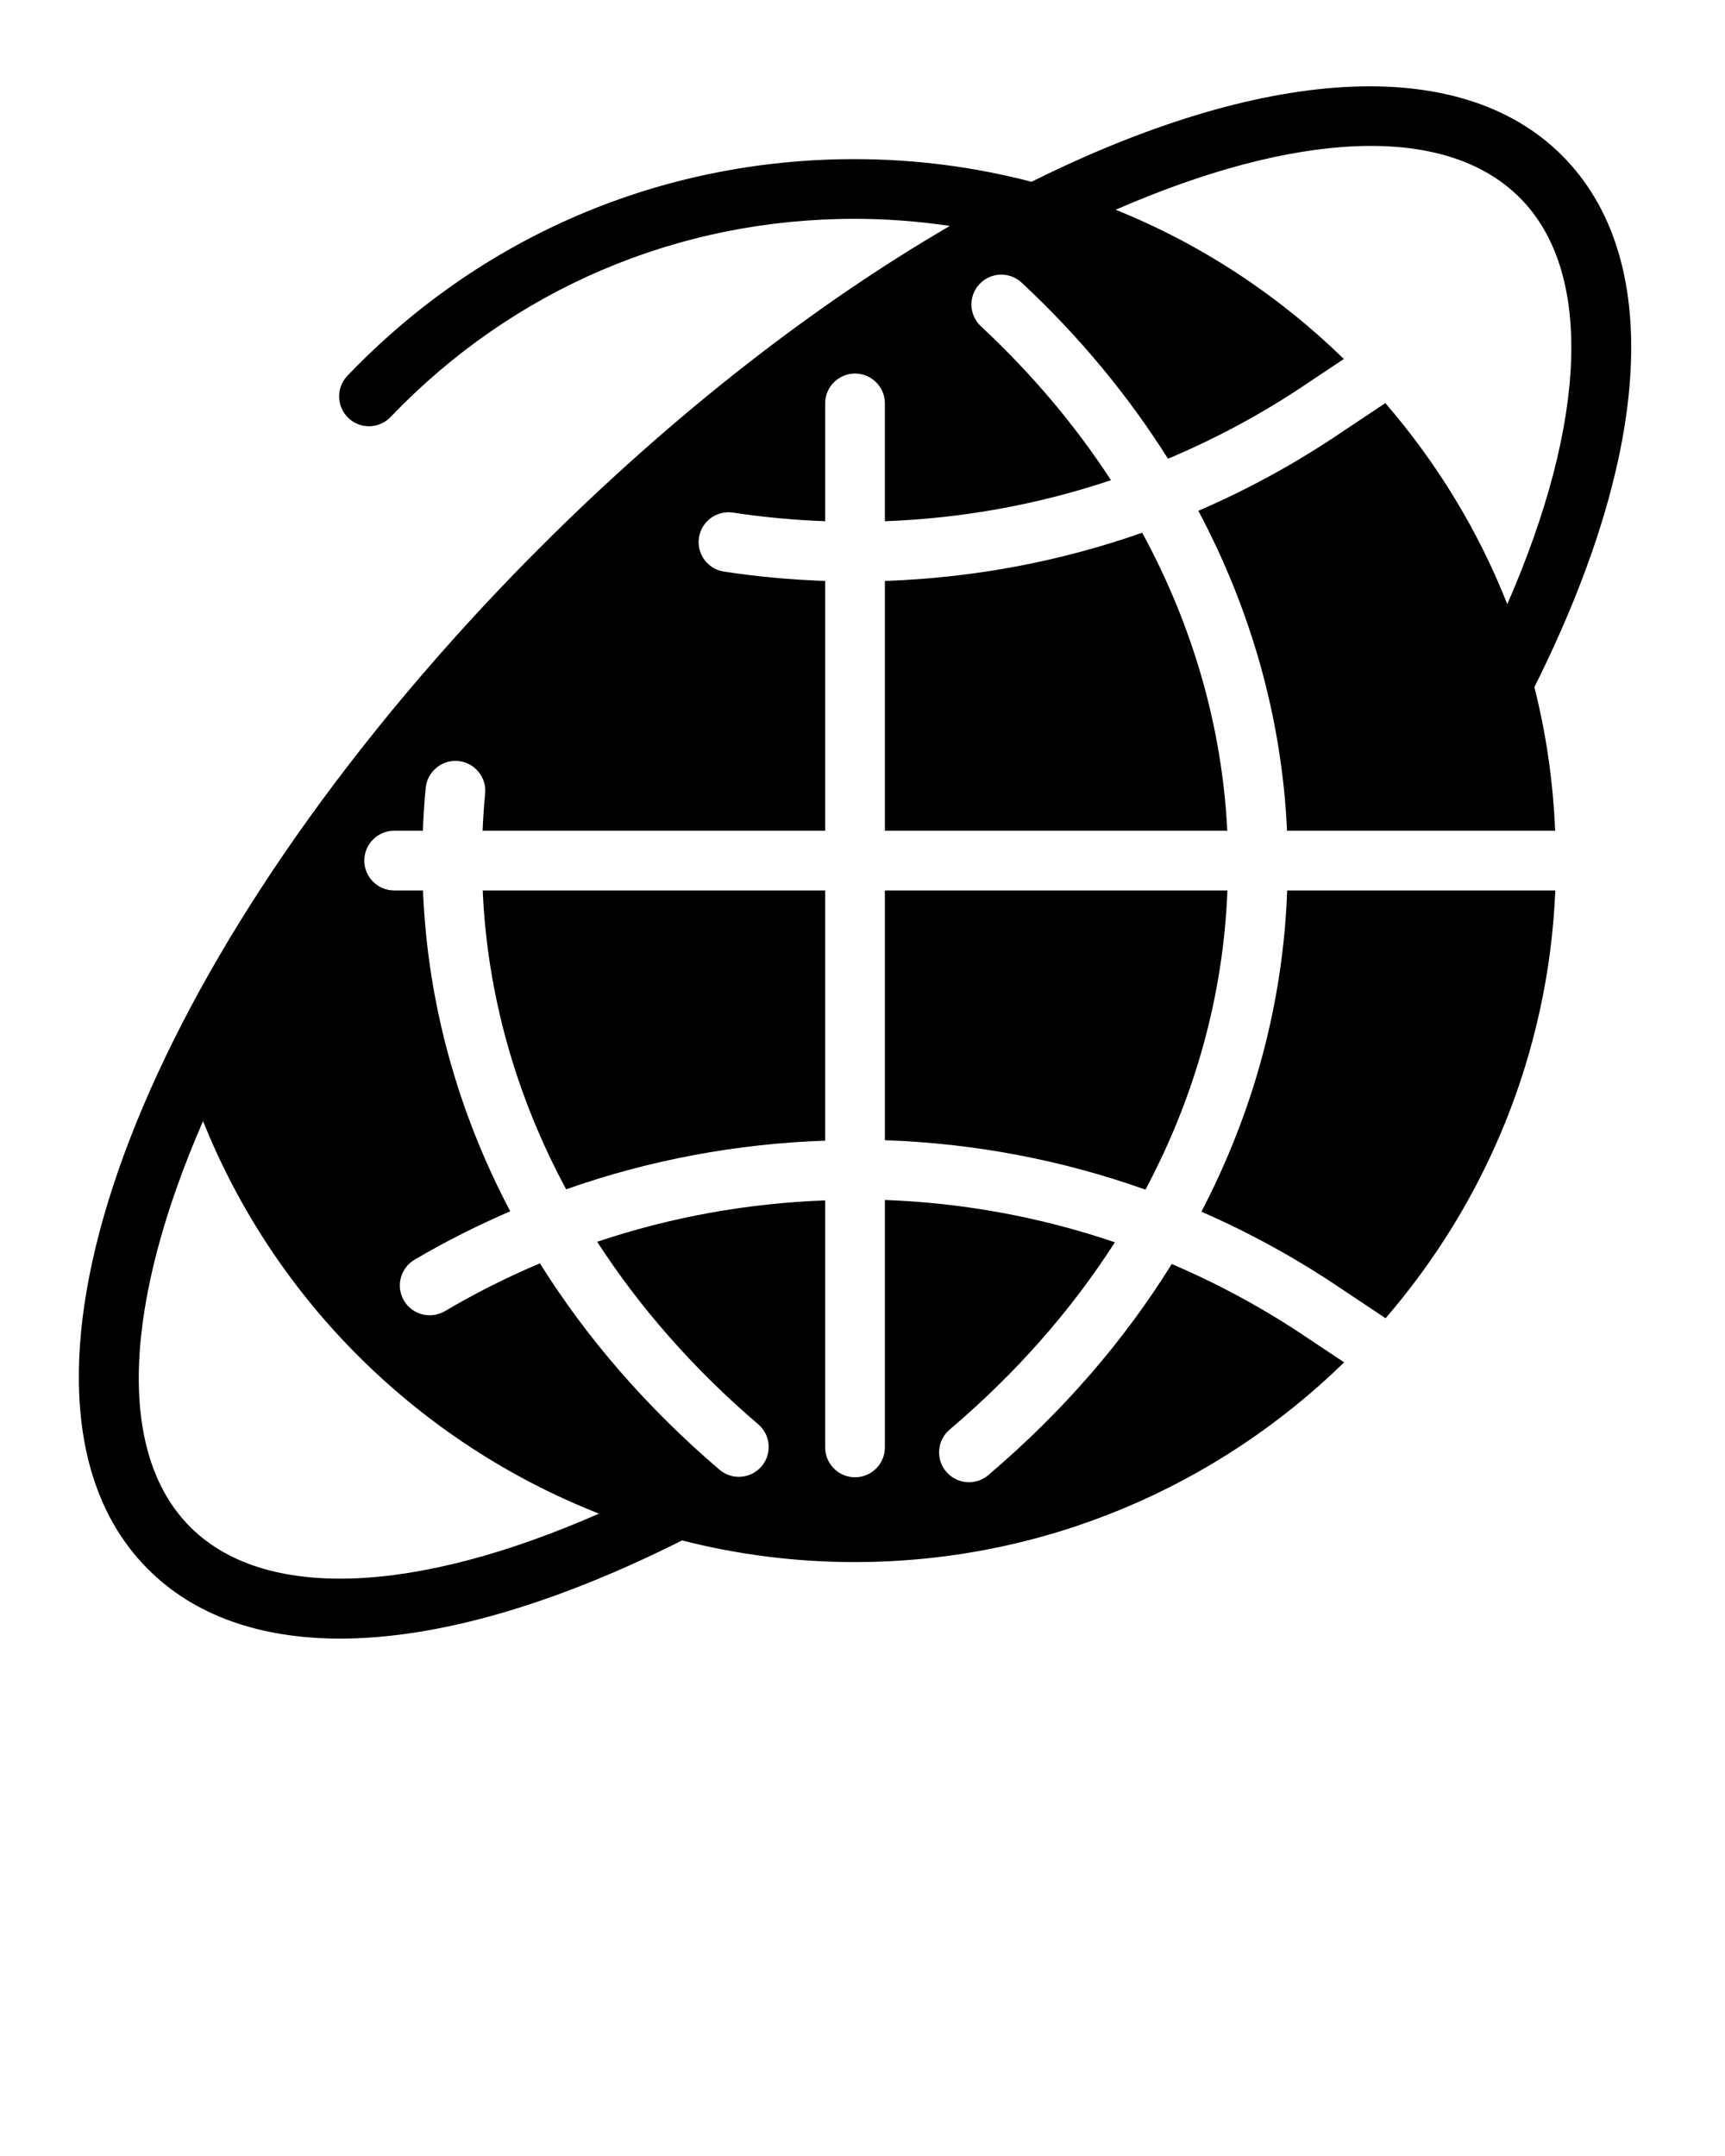
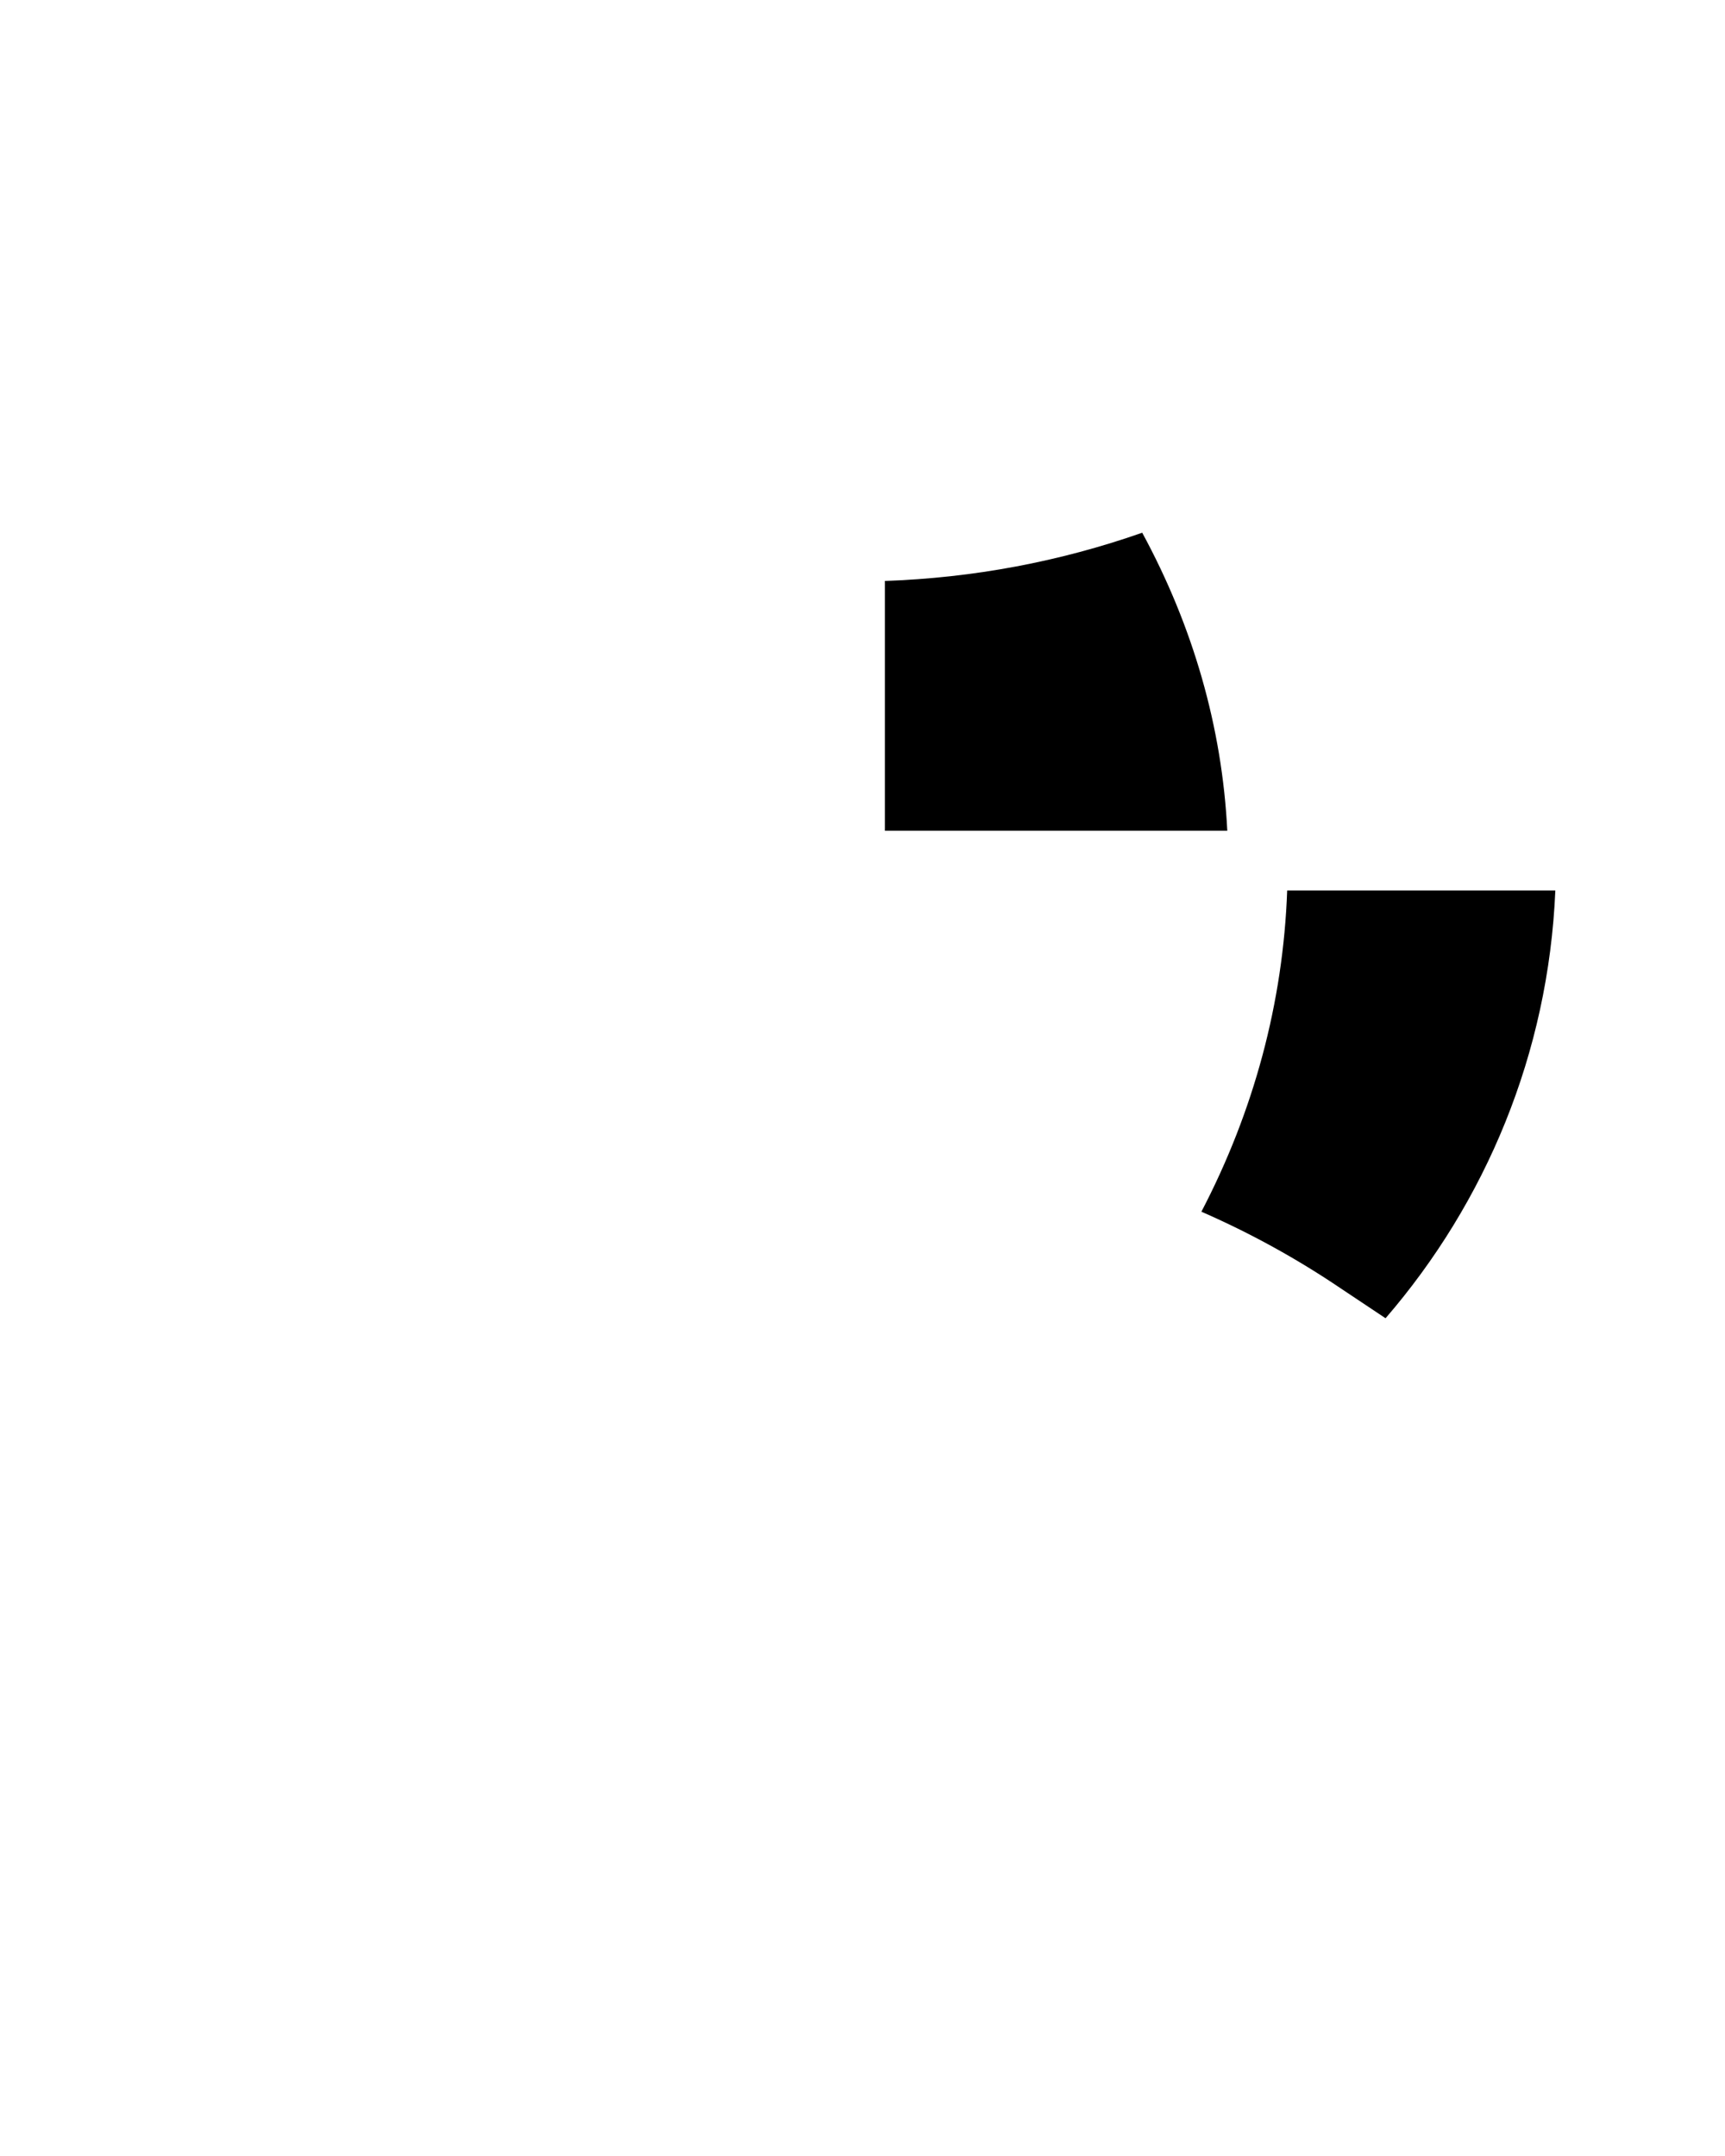
<svg xmlns="http://www.w3.org/2000/svg" xmlns:ns1="http://sodipodi.sourceforge.net/DTD/sodipodi-0.dtd" xmlns:ns2="http://www.inkscape.org/namespaces/inkscape" version="1.1" x="0px" y="0px" viewBox="0 0 100 125" enable-background="new 0 0 100 100" xml:space="preserve" id="svg18" ns1:docname="icon_web.svg" ns2:version="0.92.3 (2405546, 2018-03-11)">
  <defs id="defs22" />
  <ns1:namedview pagecolor="#ffffff" bordercolor="#666666" borderopacity="1" objecttolerance="10" gridtolerance="10" guidetolerance="10" ns2:pageopacity="0" ns2:pageshadow="2" ns2:window-width="1853" ns2:window-height="1025" id="namedview20" showgrid="false" ns2:zoom="1.888" ns2:cx="50" ns2:cy="62.5" ns2:window-x="67" ns2:window-y="27" ns2:window-maximized="1" ns2:current-layer="svg18" />
  <g id="g12">
    <path d="M74.619,51.628c-0.232,6.502-1.934,12.799-4.973,18.624c2.821,1.231,5.54,2.725,8.124,4.476l2.552,1.701   c5.8-6.72,9.443-15.345,9.842-24.801H74.619z" id="path2" />
-     <path d="M75.84,77.601c-2.514-1.703-5.163-3.143-7.913-4.316c-2.758,4.446-6.318,8.572-10.636,12.239   c-0.325,0.276-0.724,0.412-1.12,0.412c-0.49,0-0.978-0.208-1.319-0.61c-0.619-0.729-0.529-1.821,0.198-2.439   c3.854-3.272,7.063-6.931,9.581-10.862c-4.278-1.454-8.76-2.286-13.333-2.453v14.345c0,0.956-0.776,1.731-1.731,1.731   c-0.956,0-1.731-0.775-1.731-1.731V69.596c-4.514,0.167-8.966,0.97-13.218,2.4c2.474,3.822,5.597,7.386,9.337,10.581   c0.727,0.62,0.813,1.714,0.192,2.44c-0.342,0.4-0.828,0.606-1.317,0.606c-0.397,0-0.797-0.137-1.123-0.415   c-4.206-3.593-7.694-7.623-10.408-11.963c-1.891,0.801-3.733,1.725-5.51,2.773c-0.823,0.483-1.885,0.212-2.37-0.611   c-0.486-0.822-0.212-1.885,0.611-2.37c1.792-1.058,3.649-1.986,5.548-2.809c-3.064-5.816-4.795-12.105-5.057-18.602h-1.671   c-0.956,0-1.73-0.776-1.73-1.731c0-0.956,0.775-1.73,1.73-1.73h1.664c0.033-0.833,0.083-1.664,0.165-2.488   c0.094-0.951,0.942-1.646,1.892-1.553c0.952,0.094,1.646,0.941,1.553,1.893c-0.07,0.711-0.117,1.429-0.148,2.148h19.86V33.681   c-1.965-0.067-3.931-0.246-5.865-0.54c-0.945-0.144-1.595-1.026-1.452-1.971c0.144-0.945,1.024-1.591,1.971-1.451   c1.763,0.268,3.554,0.435,5.346,0.5v-6.831c0-0.956,0.775-1.731,1.731-1.731c0.955,0,1.731,0.775,1.731,1.731v6.832   c4.494-0.164,8.899-0.972,13.108-2.379c-2.072-3.18-4.592-6.177-7.539-8.922c-0.7-0.651-0.739-1.747-0.087-2.446   c0.652-0.699,1.747-0.736,2.445-0.087c3.354,3.124,6.186,6.559,8.485,10.21c2.824-1.188,5.543-2.654,8.117-4.398l2.078-1.385   c-3.775-3.684-8.256-6.649-13.229-8.652c10.282-4.481,19.017-5.107,23.427-0.698c4.252,4.253,3.929,12.908-0.723,23.565   c-1.692-4.292-4.104-8.222-7.07-11.658L77.76,25.07c-2.634,1.784-5.409,3.302-8.29,4.545c3.088,5.813,4.848,12.099,5.141,18.551   h15.543c-0.121-2.859-0.522-5.648-1.206-8.327c6.873-13.737,7.472-24.954,1.604-30.824C84.51,2.974,72.968,3.98,59.799,10.54   c-3.28-0.856-6.719-1.314-10.263-1.314c-11.208,0-21.647,4.46-29.396,12.559c-0.661,0.69-0.636,1.786,0.054,2.447   s1.787,0.637,2.447-0.055c7.089-7.409,16.64-11.49,26.895-11.49c1.877,0,3.722,0.143,5.527,0.413   c-7.777,4.524-15.942,10.83-23.755,18.643c-1.755,1.756-3.471,3.57-5.101,5.393C6.653,58.996-0.759,81.643,8.583,90.98   c2.686,2.688,6.487,4.022,11.137,4.022c5.548,0,12.31-1.916,19.818-5.691c3.218,0.82,6.571,1.255,9.999,1.255   c11.034,0,21.049-4.423,28.384-11.58L75.84,77.601z M11.03,88.533C6.658,84.161,7.245,75.38,11.771,65   c4.214,10.526,12.637,18.703,22.953,22.757C24.005,92.465,15.303,92.809,11.03,88.533z" id="path4" />
-     <path d="M51.298,66.107c5.192,0.177,10.275,1.148,15.106,2.866c2.889-5.428,4.516-11.294,4.751-17.346H51.298V66.107z" id="path6" />
-     <path d="M47.835,66.133V51.628H27.983c0.266,6.047,1.921,11.907,4.837,17.325C37.635,67.254,42.699,66.311,47.835,66.133z" id="path8" />
    <path d="M51.298,33.681v14.485h19.849c-0.298-6.007-1.99-11.863-4.932-17.28C61.442,32.561,56.423,33.507,51.298,33.681z" id="path10" />
  </g>
</svg>